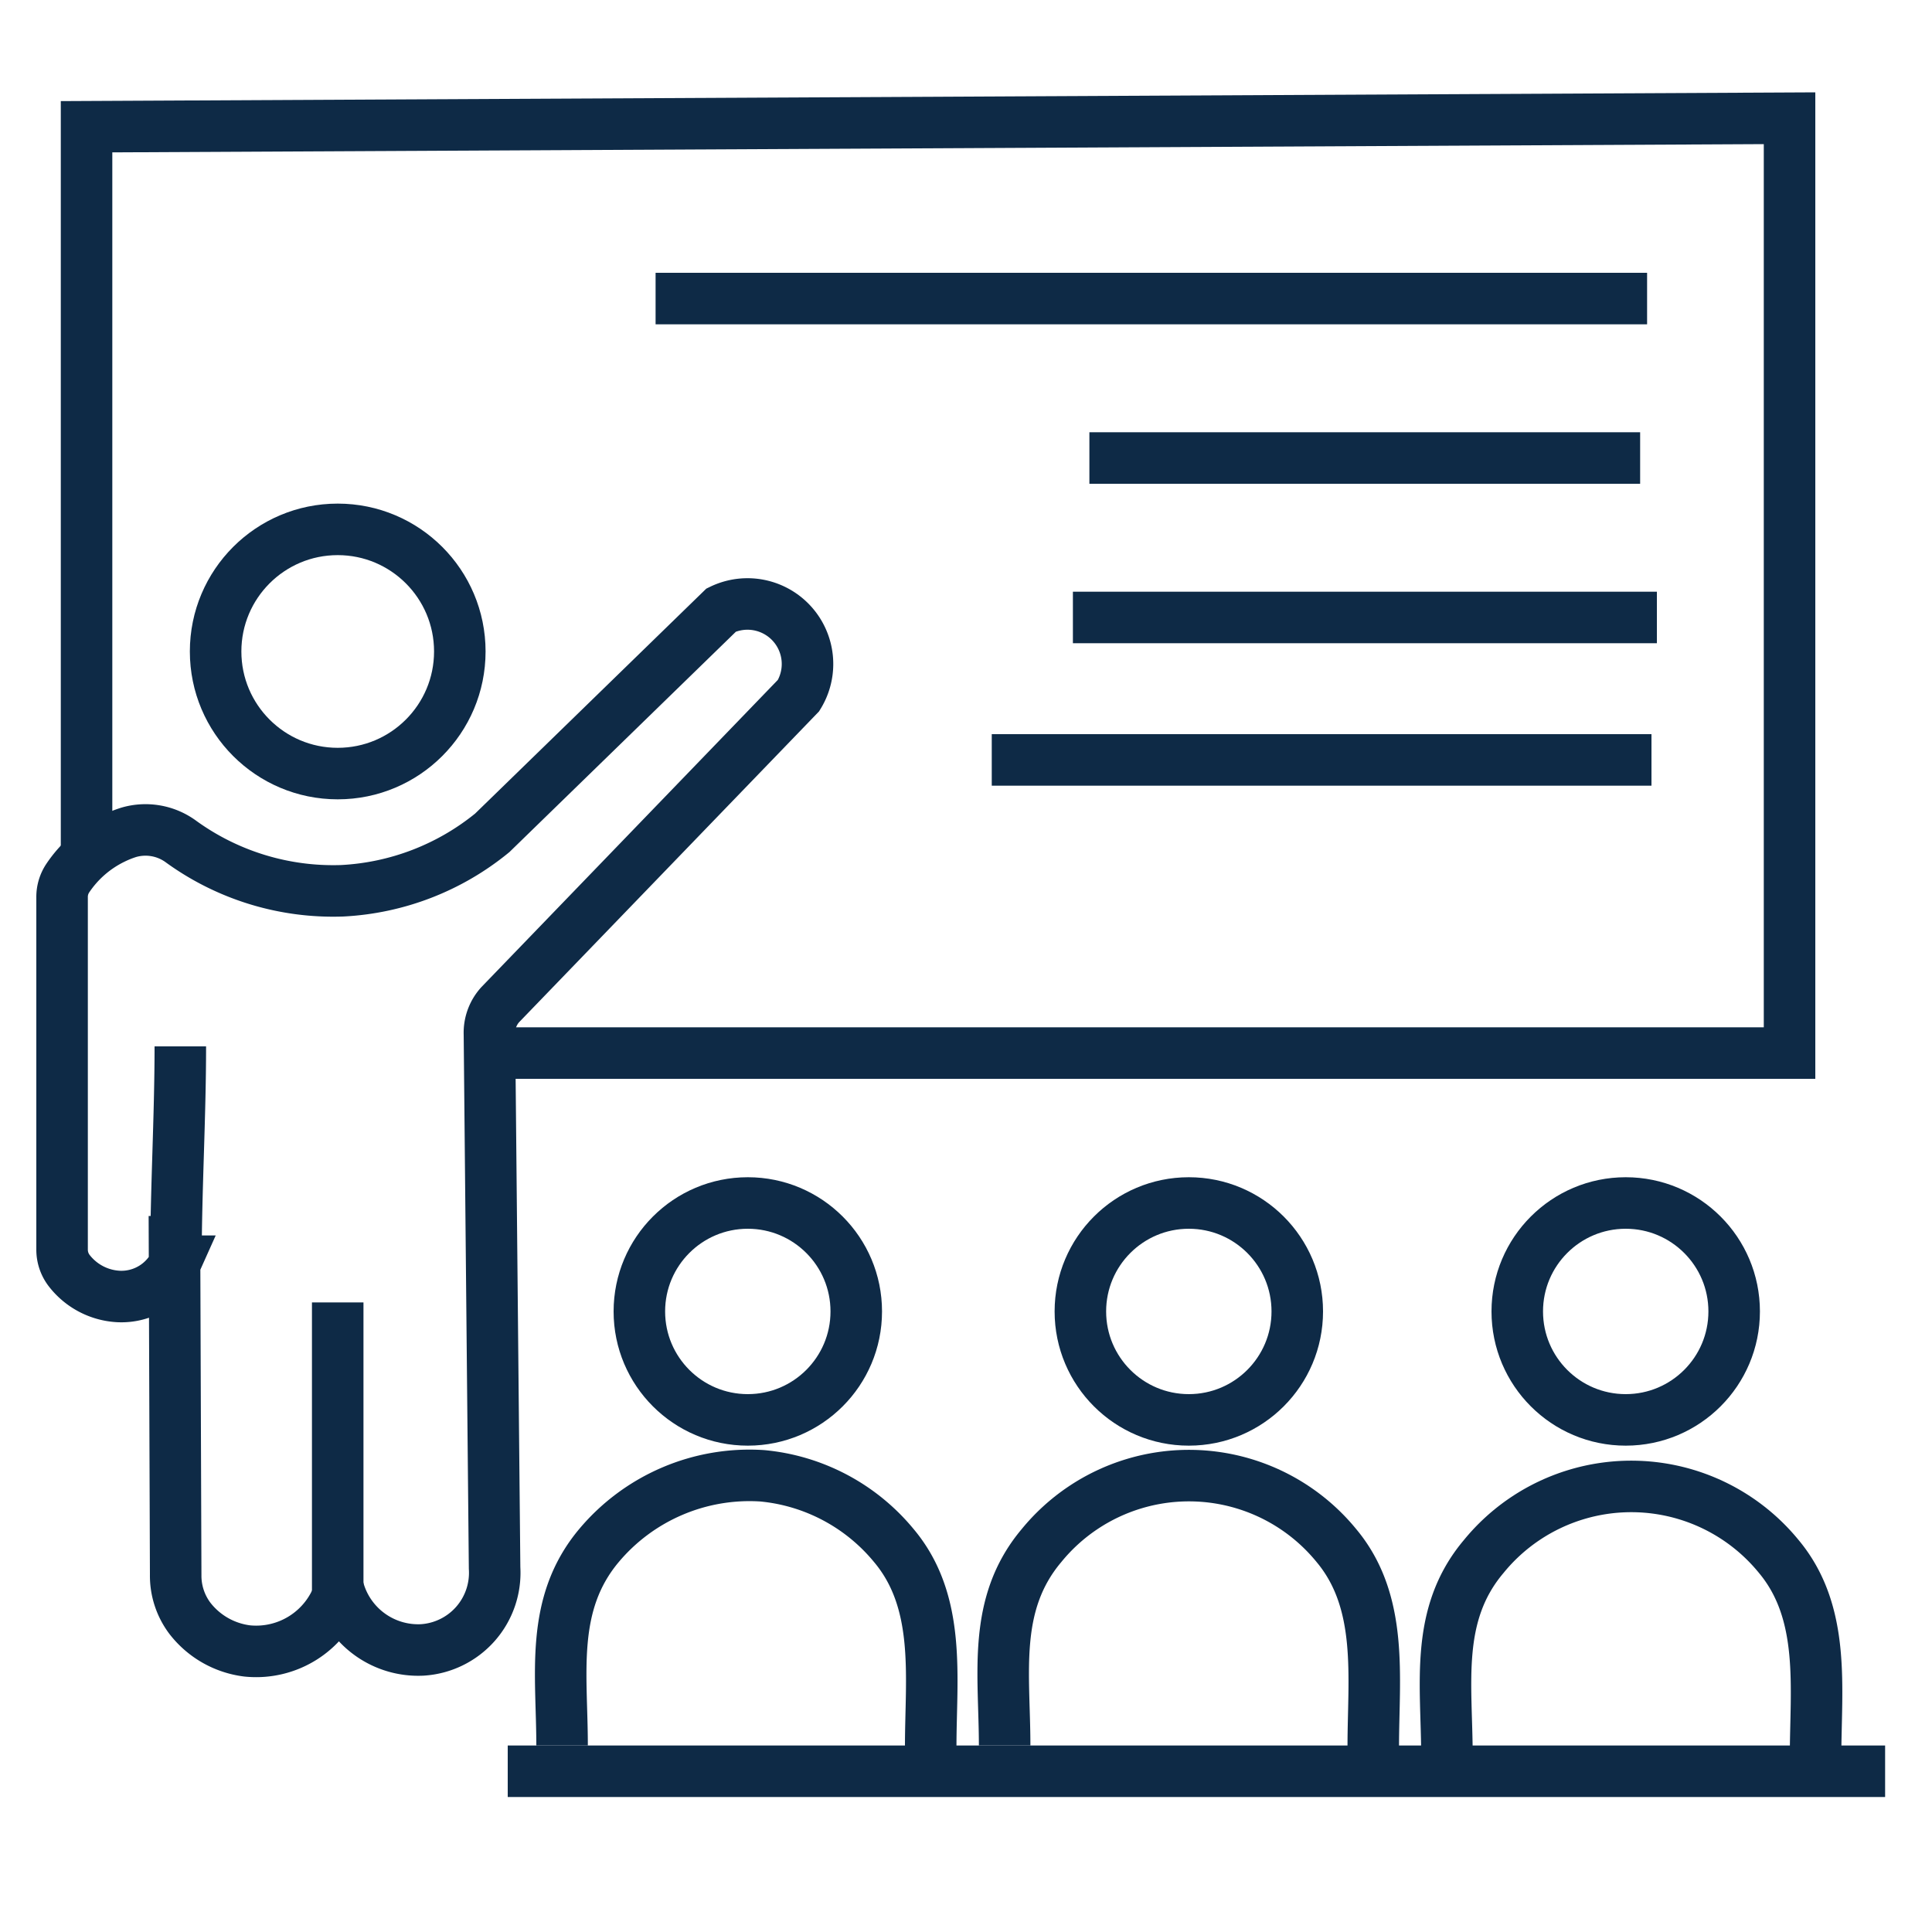
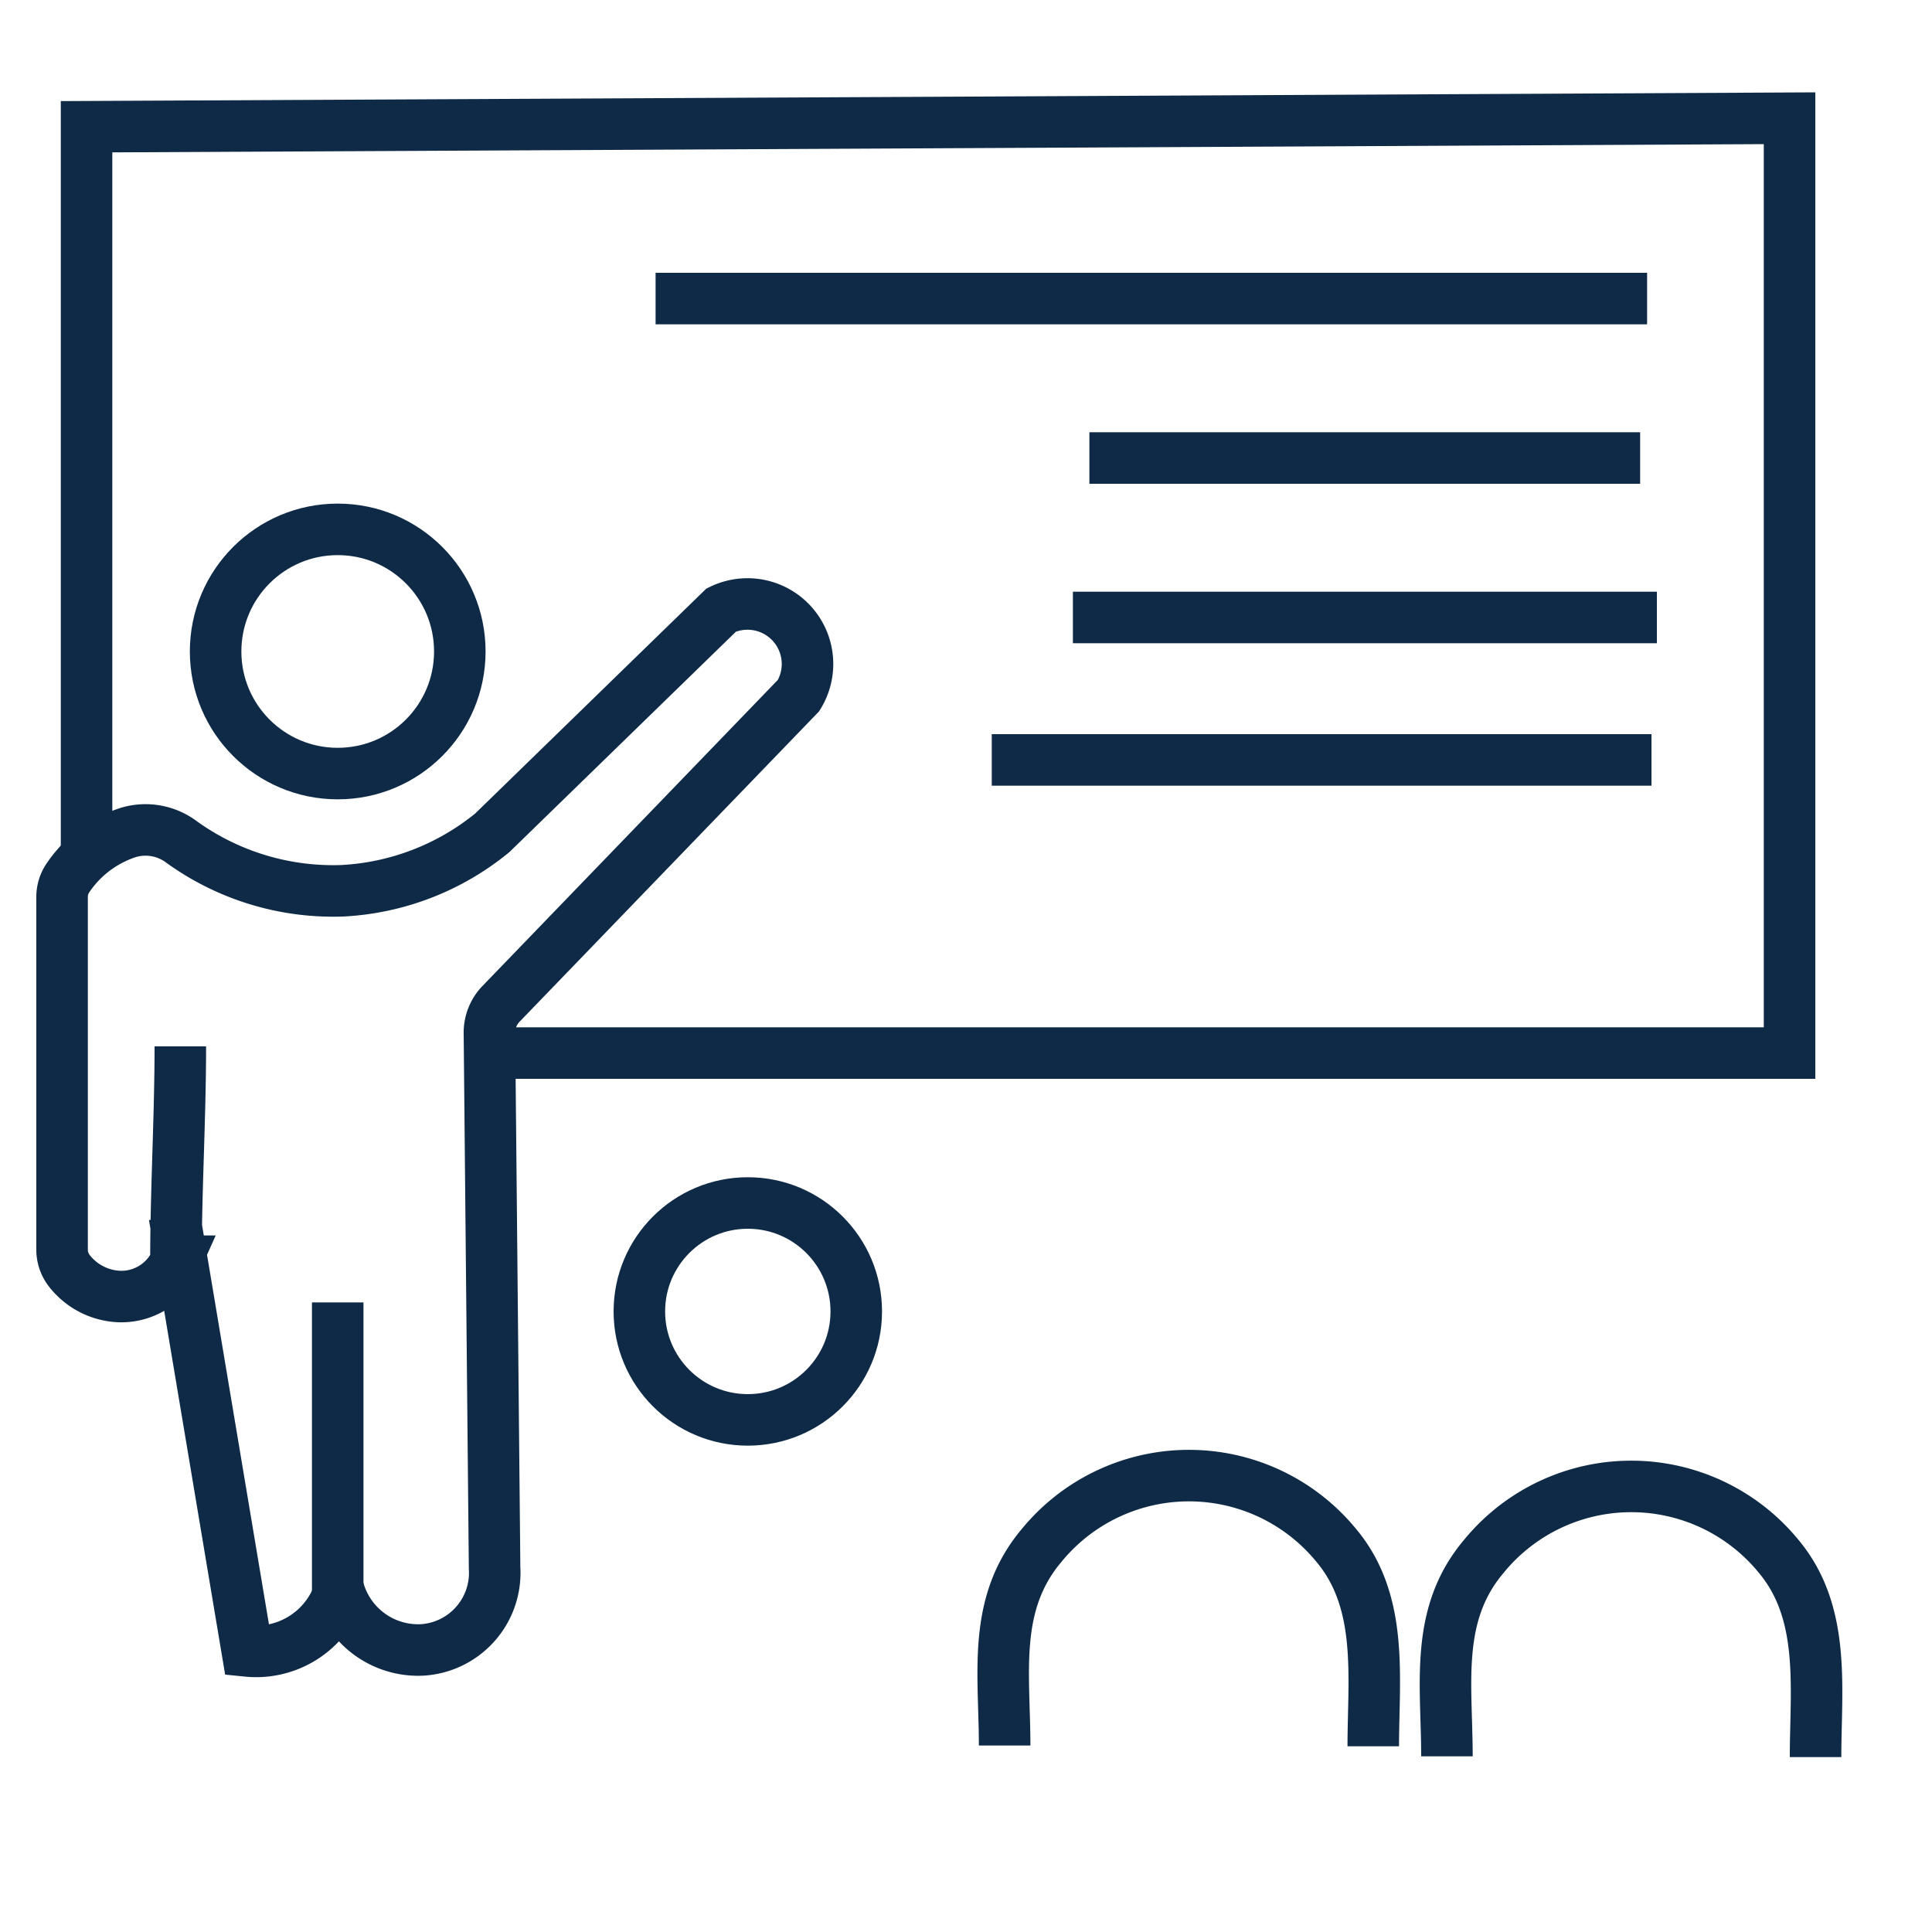
<svg xmlns="http://www.w3.org/2000/svg" id="Layer_1" data-name="Layer 1" viewBox="0 0 75 75">
  <defs>
    <style>.cls-1{fill:none;stroke:#0e2a46;stroke-miterlimit:10;stroke-width:2px;}</style>
  </defs>
  <circle class="cls-1" cx="29.03" cy="50.91" r="4.21" />
-   <circle class="cls-1" cx="46.15" cy="50.91" r="4.21" />
-   <circle class="cls-1" cx="63.11" cy="50.91" r="4.21" />
-   <path class="cls-1" d="M21.82,67.76c0-2.79-.48-5.48,1.43-7.76a7.63,7.63,0,0,1,6.34-2.71A7.52,7.52,0,0,1,34.7,60c1.85,2.2,1.43,5.13,1.43,7.79" />
  <path class="cls-1" d="M39,67.76c0-2.79-.49-5.48,1.43-7.76a7.39,7.39,0,0,1,11.45,0c1.84,2.2,1.43,5.13,1.43,7.79" />
  <path class="cls-1" d="M56.17,68.18c0-2.8-.49-5.49,1.43-7.76a7.39,7.39,0,0,1,11.45,0c1.84,2.2,1.43,5.13,1.43,7.79" />
-   <line class="cls-1" x1="19.71" y1="68.76" x2="73.18" y2="68.76" />
  <circle class="cls-1" cx="13.11" cy="25.29" r="4.74" />
-   <path class="cls-1" d="M7,40.62c0,2.77-.17,5.57-.17,8.34a2.32,2.32,0,0,1-2.21,1.37,2.59,2.59,0,0,1-1.93-1,1.33,1.33,0,0,1-.28-.82V34.83a1.31,1.31,0,0,1,.22-.74,4.48,4.48,0,0,1,1.77-1.54A4.27,4.27,0,0,1,5,32.31,2.33,2.33,0,0,1,7,32.65a10.06,10.06,0,0,0,6.28,1.93,10,10,0,0,0,5.83-2.25L28,23.68A2.33,2.33,0,0,1,31,27L19.42,39A1.62,1.62,0,0,0,19,40.15l.2,20.72a3,3,0,0,1-2.81,3.18,3.21,3.21,0,0,1-3.22-2.25A3.41,3.41,0,0,1,9.6,64.09a3.33,3.33,0,0,1-2.23-1.27,2.75,2.75,0,0,1-.55-1.68L6.77,47.2" />
+   <path class="cls-1" d="M7,40.62c0,2.77-.17,5.57-.17,8.34a2.32,2.32,0,0,1-2.21,1.37,2.59,2.59,0,0,1-1.93-1,1.33,1.33,0,0,1-.28-.82V34.83a1.31,1.31,0,0,1,.22-.74,4.48,4.48,0,0,1,1.77-1.54A4.27,4.27,0,0,1,5,32.31,2.33,2.33,0,0,1,7,32.65a10.06,10.06,0,0,0,6.28,1.93,10,10,0,0,0,5.83-2.25L28,23.68A2.33,2.33,0,0,1,31,27L19.42,39A1.62,1.62,0,0,0,19,40.15l.2,20.72a3,3,0,0,1-2.81,3.18,3.21,3.21,0,0,1-3.22-2.25A3.41,3.41,0,0,1,9.6,64.09L6.77,47.2" />
  <line class="cls-1" x1="13.11" y1="50.56" x2="13.11" y2="62.39" />
  <polyline class="cls-1" points="3.36 28.52 3.36 33.24 3.36 4.92 69.47 4.59 69.47 40.88 18.66 40.88" />
  <line class="cls-1" x1="25.45" y1="11.59" x2="63.94" y2="11.59" />
  <line class="cls-1" x1="42.29" y1="17.78" x2="63.67" y2="17.78" />
  <line class="cls-1" x1="41.65" y1="23.97" x2="64.32" y2="23.97" />
  <line class="cls-1" x1="38.5" y1="29.5" x2="64.11" y2="29.5" />
</svg>